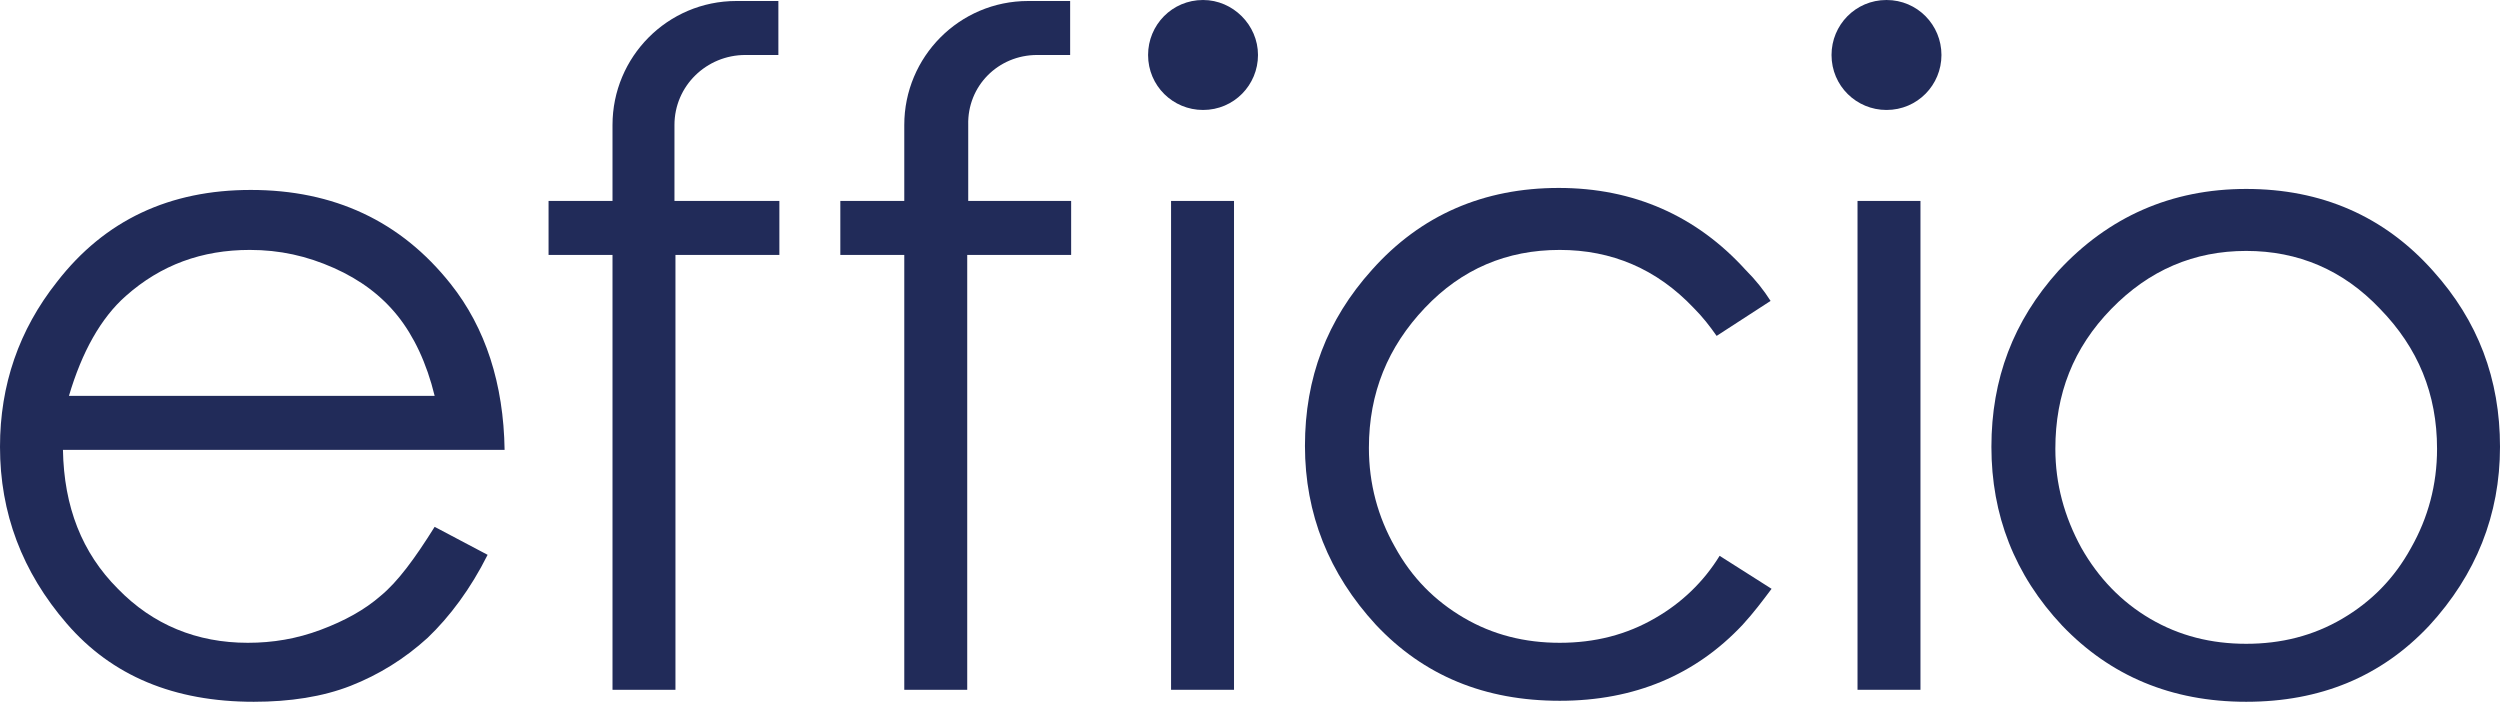
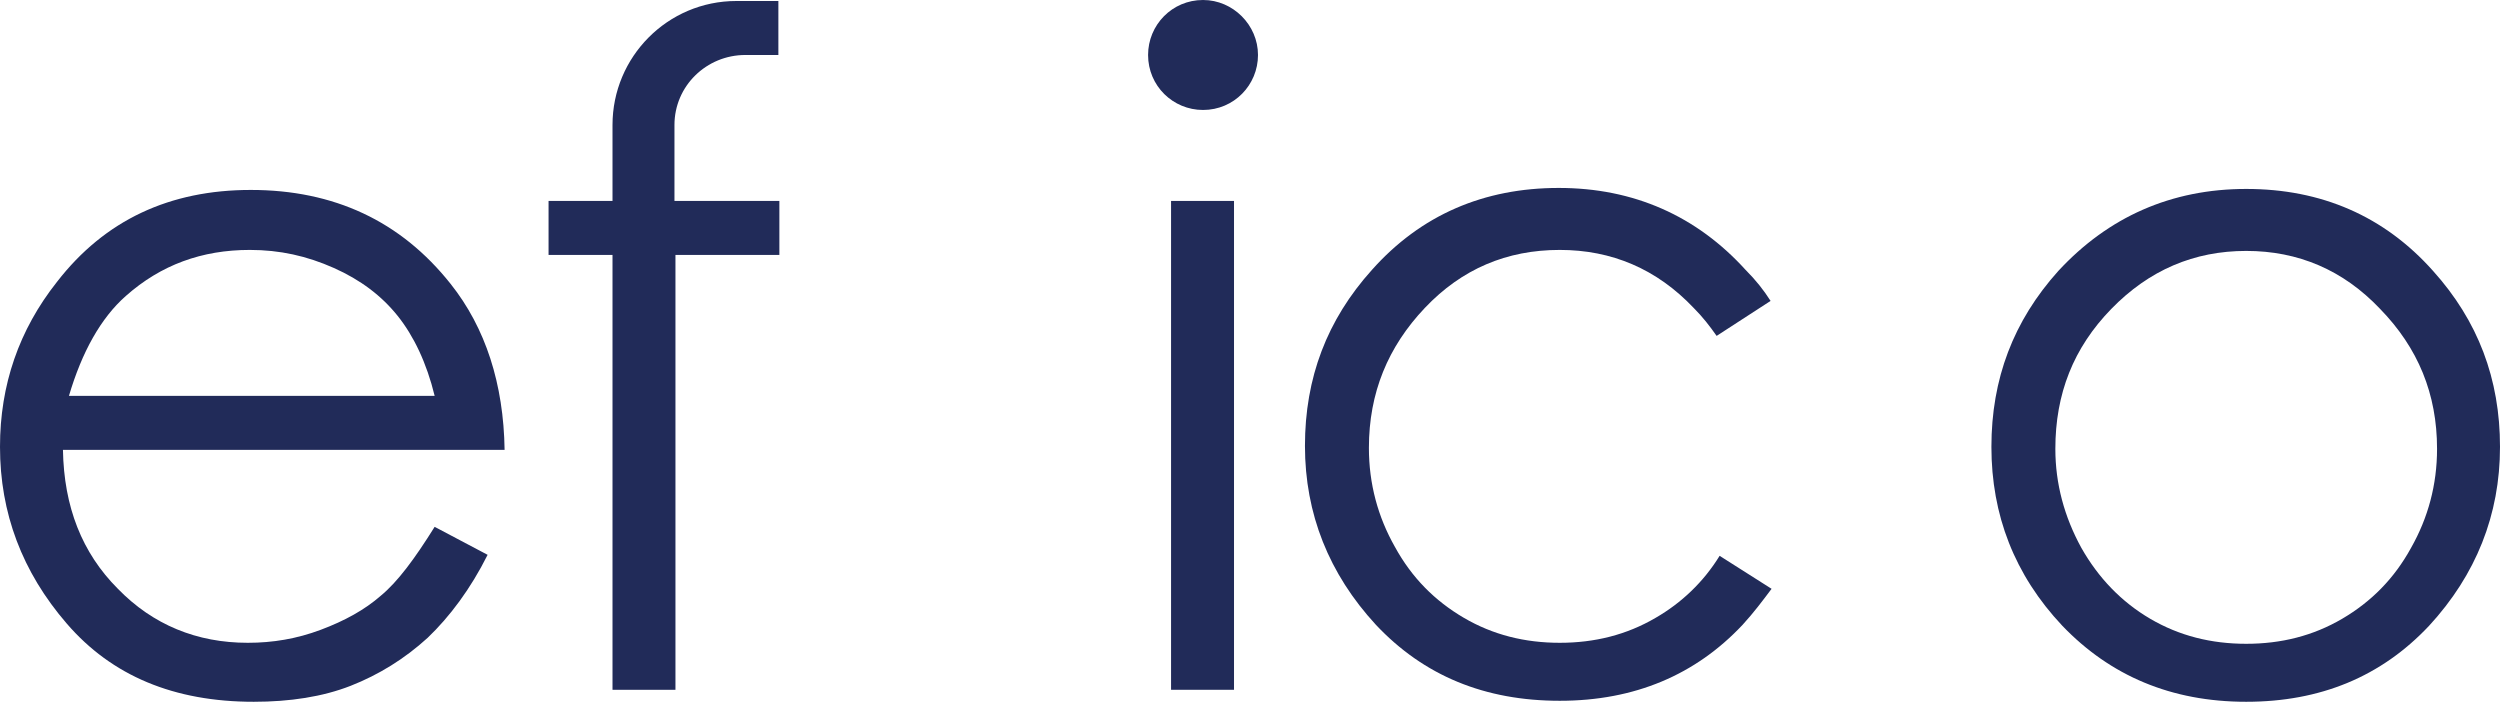
<svg xmlns="http://www.w3.org/2000/svg" width="1799.0" height="505.0" preserveAspectRatio="xMinYMin meet" viewBox="0 0 1799 505" version="1.0" fill-rule="evenodd">
  <title>...</title>
  <desc>...</desc>
  <g id="group" transform="scale(1,-1) translate(0,-505)" clip="0 0 1799 505">
    <g transform="">
      <g transform=" matrix(1,0,0,-1,0,505)">
        <g transform="">
          <path d="M 0 0 L 1799 0 L 1799 505 L 0 505 Z " style="stroke: none; stroke-linecap: butt; stroke-width: 1; fill: none; fill-rule: evenodd;" />
          <g transform="">
            <path d="M 312.776 379.11 L 350.884 399.252 C 338.661 423.711 323.561 443.853 307.743 458.96 C 291.205 474.067 272.51 485.577 252.378 493.49 C 232.245 501.403 208.517 505 182.632 505 C 125.11 505 80.531 486.296 48.175 448.889 C 15.819 411.482 0 369.038 0 321.56 C 0 276.959 13.662 237.393 40.984 202.863 C 75.498 158.262 122.234 136.681 180.475 136.681 C 240.154 136.681 288.329 158.981 324.28 204.302 C 349.446 235.954 362.388 276.239 363.108 323.718 L 45.299 323.718 C 46.018 364.722 58.96 397.813 84.845 423.711 C 110.011 449.608 141.648 462.557 178.318 462.557 C 196.294 462.557 213.55 459.679 230.807 453.205 C 248.064 446.731 262.444 438.818 273.948 428.746 C 286.172 418.675 298.395 402.13 312.776 379.11 Z M 312.776 284.872 C 307.024 261.132 297.676 241.709 286.172 227.322 C 274.668 212.934 259.568 201.424 240.154 192.792 C 220.741 184.16 201.327 179.843 179.756 179.843 C 145.243 179.843 115.763 190.634 90.597 212.934 C 72.621 228.761 58.96 253.219 49.613 284.872 L 312.776 284.872 Z " style="stroke: none; stroke-linecap: butt; stroke-width: 1; fill: rgb(13%,17%,35%); fill-rule: evenodd;" />
          </g>
          <g transform="">
            <path d="M 887.996 144.594 L 842.697 144.594 L 842.697 496.368 L 887.996 496.368 L 887.996 144.594 Z " style="stroke: none; stroke-linecap: butt; stroke-width: 1; fill: rgb(13%,17%,35%); fill-rule: evenodd;" />
          </g>
          <g transform="">
-             <path d="M 1381.97 144.594 L 1336.67 144.594 L 1336.67 496.368 L 1381.97 496.368 L 1381.97 144.594 Z " style="stroke: none; stroke-linecap: butt; stroke-width: 1; fill: rgb(13%,17%,35%); fill-rule: evenodd;" />
-           </g>
+             </g>
          <g transform="">
            <path d="M 1616.37 135.962 C 1670.29 135.962 1715.59 155.385 1750.83 194.95 C 1783.18 230.919 1799 272.642 1799 321.56 C 1799 370.477 1781.74 413.64 1747.95 450.328 C 1713.44 487.016 1669.58 505 1616.37 505 C 1562.44 505 1518.58 486.296 1484.07 450.328 C 1449.55 413.64 1433.02 370.477 1433.02 321.56 C 1433.02 272.642 1448.84 230.919 1481.19 194.95 C 1517.14 156.104 1562.44 135.962 1616.37 135.962 Z M 1616.37 180.563 C 1578.98 180.563 1546.62 194.231 1519.3 222.286 C 1491.98 250.342 1479.03 283.433 1479.03 322.999 C 1479.03 348.177 1485.51 371.916 1497.73 394.217 C 1509.95 415.798 1526.49 433.063 1547.34 445.292 C 1568.19 457.521 1591.2 463.276 1616.37 463.276 C 1641.53 463.276 1664.54 457.521 1685.39 445.292 C 1706.25 433.063 1722.78 416.517 1735.01 394.217 C 1747.23 372.635 1753.7 348.896 1753.7 322.999 C 1753.7 283.433 1740.04 250.342 1712.72 222.286 C 1686.11 194.231 1653.76 180.563 1616.37 180.563 Z " style="stroke: none; stroke-linecap: butt; stroke-width: 1; fill: rgb(13%,17%,35%); fill-rule: evenodd;" />
          </g>
          <g transform="">
            <path d="M 905.252 39.566 C 905.252 61.147 887.995 79.131 865.706 79.131 C 844.135 79.131 826.159 61.866 826.159 39.566 C 826.159 17.984 843.416 0 865.706 0 C 887.276 0 905.252 17.984 905.252 39.566 Z " style="stroke: none; stroke-linecap: butt; stroke-width: 1; fill: rgb(13%,17%,35%); fill-rule: evenodd;" />
          </g>
          <g transform="">
-             <path d="M 1397.07 39.566 C 1397.07 61.147 1379.81 79.131 1357.52 79.131 C 1335.95 79.131 1317.97 61.866 1317.97 39.566 C 1317.97 17.984 1335.23 0 1357.52 0 C 1379.81 0 1397.07 17.984 1397.07 39.566 Z " style="stroke: none; stroke-linecap: butt; stroke-width: 1; fill: rgb(13%,17%,35%); fill-rule: evenodd;" />
-           </g>
+             </g>
          <g transform="">
            <path d="M 536.392 39.566 L 560.12 39.566 L 560.12 0.719 L 529.921 0.719 C 480.308 0.719 440.762 41.004 440.762 89.922 L 440.762 144.594 L 394.744 144.594 L 394.744 183.44 L 440.762 183.44 L 440.762 496.368 L 486.06 496.368 L 486.06 183.44 L 560.839 183.44 L 560.839 144.594 L 485.341 144.594 L 485.341 89.922 C 485.341 61.866 508.35 39.566 536.392 39.566 Z " style="stroke: none; stroke-linecap: butt; stroke-width: 1; fill: rgb(13%,17%,35%); fill-rule: evenodd;" />
          </g>
          <g transform="">
-             <path d="M 746.348 39.566 L 770.076 39.566 L 770.076 0.719 L 739.877 0.719 C 690.264 0.719 650.718 41.004 650.718 89.922 L 650.718 144.594 L 604.7 144.594 L 604.7 183.44 L 650.718 183.44 L 650.718 496.368 L 696.016 496.368 L 696.016 183.44 L 770.795 183.44 L 770.795 144.594 L 696.735 144.594 L 696.735 89.922 C 696.016 61.866 718.306 39.566 746.348 39.566 Z " style="stroke: none; stroke-linecap: butt; stroke-width: 1; fill: rgb(13%,17%,35%); fill-rule: evenodd;" />
-           </g>
+             </g>
          <g transform="">
            <path d="M 1237.44 399.972 C 1225.94 418.675 1210.12 433.782 1191.42 444.573 C 1170.57 456.802 1147.56 462.557 1122.4 462.557 C 1097.23 462.557 1074.22 456.802 1053.37 444.573 C 1032.52 432.343 1015.98 415.798 1003.76 393.497 C 991.536 371.916 985.065 348.177 985.065 322.279 C 985.065 282.714 998.726 249.623 1025.33 221.567 C 1051.93 193.511 1084.29 179.843 1122.4 179.843 C 1159.79 179.843 1192.14 193.511 1218.75 221.567 C 1225.22 228.041 1230.25 234.516 1235.29 241.709 L 1274.11 216.531 C 1269.08 208.618 1263.33 201.425 1256.14 194.231 C 1220.9 155.385 1175.61 135.242 1121.68 135.242 C 1067.75 135.242 1022.45 154.665 987.222 194.231 C 954.865 230.199 939.047 271.923 939.047 320.84 C 939.047 369.758 956.304 412.92 990.098 449.608 C 1024.61 486.296 1068.47 504.281 1122.4 504.281 C 1176.33 504.281 1220.19 485.577 1253.98 449.608 C 1261.89 440.976 1268.36 432.343 1274.83 423.711 L 1237.44 399.972 Z " style="stroke: none; stroke-linecap: butt; stroke-width: 1; fill: rgb(13%,17%,35%); fill-rule: evenodd;" />
          </g>
        </g>
      </g>
    </g>
  </g>
</svg>